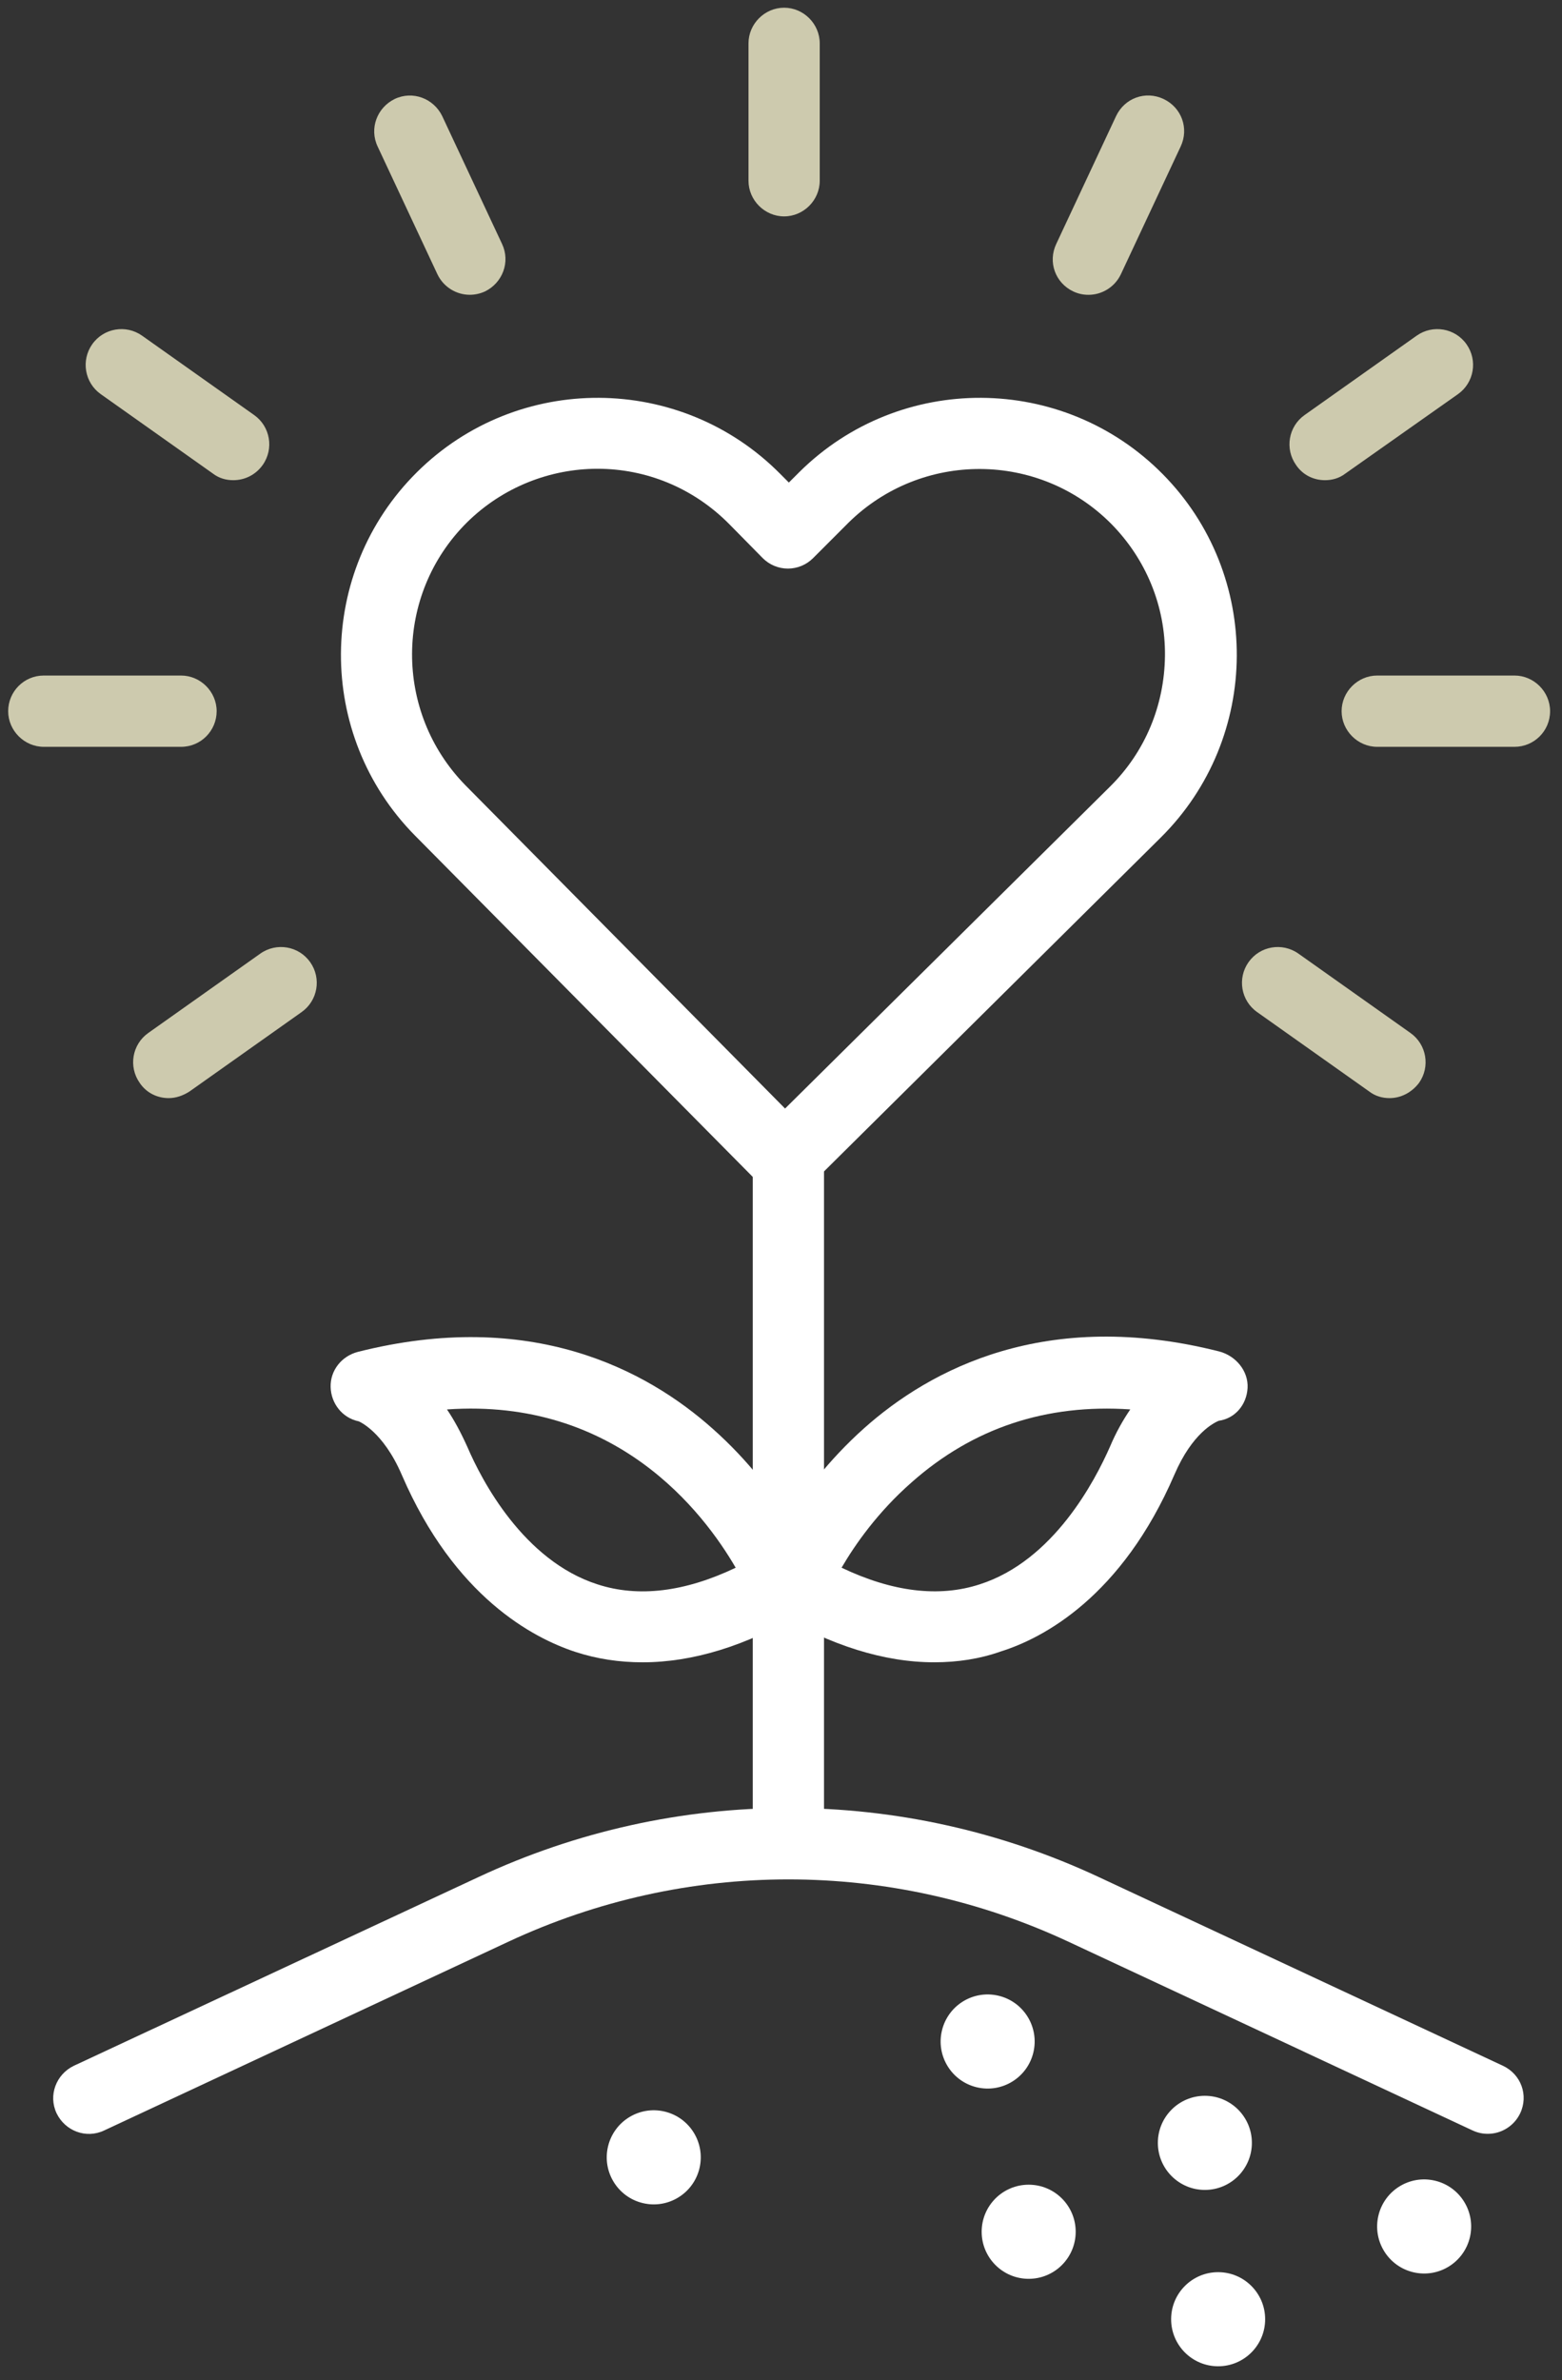
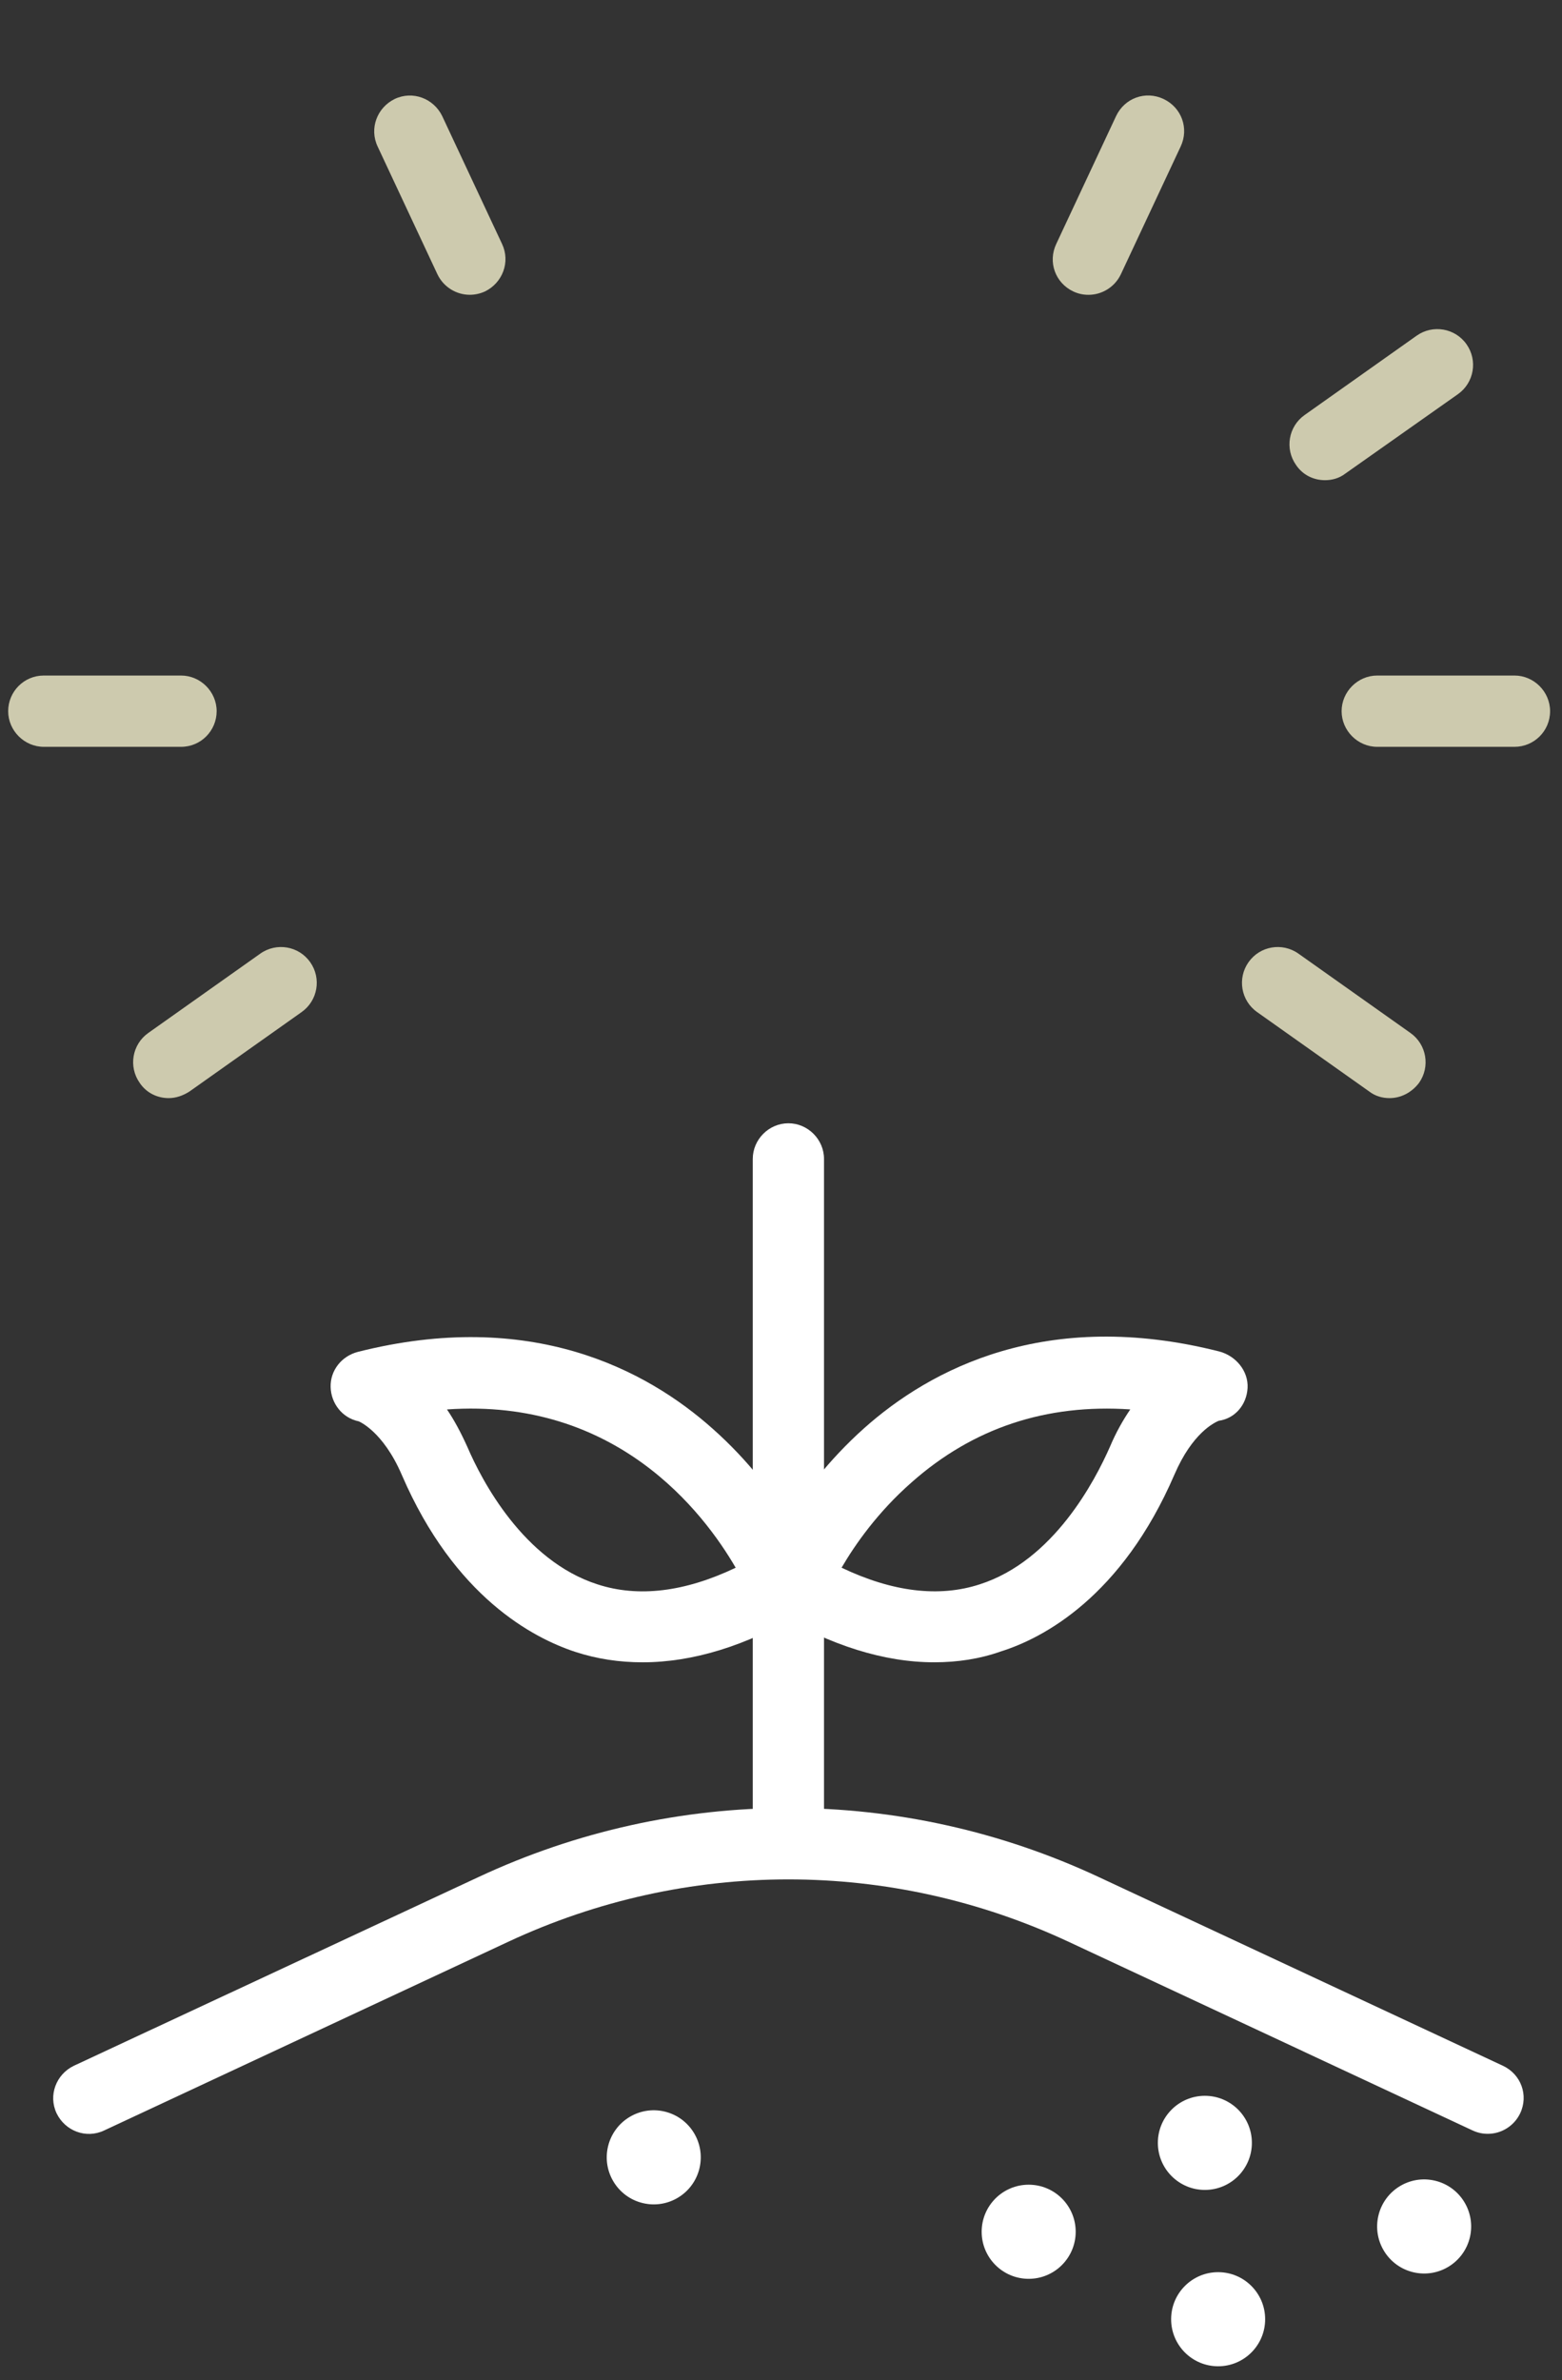
<svg xmlns="http://www.w3.org/2000/svg" width="109" height="166" viewBox="0 0 109 166" fill="none">
  <rect x="0" y="0" width="109" height="166" fill="#333333" stroke="none" />
-   <path d="M54.784 83.313C54.751 83.313 54.751 83.313 54.784 83.313C54.121 83.313 53.492 83.047 53.028 82.583L28.97 58.285C22.011 51.257 22.077 39.886 29.102 32.925C36.128 25.963 47.494 26.03 54.453 33.057L55.049 33.654L55.778 32.925C62.803 25.963 74.169 26.03 81.128 33.057C88.087 40.085 88.02 51.456 80.995 58.417L56.573 82.617C56.043 83.047 55.413 83.313 54.784 83.313ZM41.695 32.693C38.414 32.693 35.1 33.953 32.582 36.439C27.512 41.477 27.479 49.666 32.483 54.771L54.784 77.312L77.45 54.87C79.902 52.45 81.26 49.202 81.294 45.721C81.327 42.273 79.968 38.991 77.549 36.538C72.512 31.466 64.327 31.433 59.224 36.439L56.739 38.925C56.275 39.389 55.645 39.654 54.983 39.654C54.32 39.654 53.69 39.389 53.226 38.925L50.907 36.571C48.355 33.986 45.041 32.693 41.695 32.693Z" fill="white" />
  <path d="M55.016 129.688C53.657 129.688 52.53 128.561 52.53 127.202V80.826C52.53 79.466 53.657 78.339 55.016 78.339C56.374 78.339 57.501 79.466 57.501 80.826V127.202C57.501 128.561 56.407 129.688 55.016 129.688Z" fill="white" />
  <path d="M103.827 148.816C103.462 148.816 103.131 148.75 102.766 148.584L74.567 135.423C62.14 129.622 47.891 129.622 35.465 135.423L7.265 148.584C6.006 149.18 4.548 148.617 3.951 147.39C3.355 146.131 3.918 144.672 5.144 144.075L33.377 130.915C47.129 124.484 62.935 124.484 76.687 130.915L104.887 144.075C106.146 144.672 106.677 146.131 106.08 147.39C105.649 148.285 104.755 148.816 103.827 148.816Z" fill="white" />
-   <path d="M72.113 143.132C72.529 141.368 71.437 139.6 69.674 139.184C67.911 138.767 66.144 139.86 65.728 141.624C65.311 143.387 66.403 145.155 68.166 145.572C69.93 145.988 71.697 144.896 72.113 143.132Z" fill="white" />
  <path d="M84.078 152.729C85.89 152.729 87.359 151.259 87.359 149.447C87.359 147.634 85.89 146.165 84.078 146.165C82.267 146.165 80.798 147.634 80.798 149.447C80.798 151.259 82.267 152.729 84.078 152.729Z" fill="white" />
  <path d="M102.573 156.032C102.989 154.268 101.897 152.5 100.134 152.084C98.371 151.667 96.604 152.759 96.188 154.523C95.771 156.287 96.863 158.055 98.626 158.471C100.39 158.888 102.156 157.796 102.573 156.032Z" fill="white" />
  <path d="M85.004 165.028C86.816 165.028 88.285 163.559 88.285 161.746C88.285 159.934 86.816 158.465 85.004 158.465C83.192 158.465 81.724 159.934 81.724 161.746C81.724 163.559 83.192 165.028 85.004 165.028Z" fill="white" />
  <path d="M71.784 158.929C73.595 158.929 75.064 157.459 75.064 155.647C75.064 153.834 73.595 152.365 71.784 152.365C69.972 152.365 68.503 153.834 68.503 155.647C68.503 157.459 69.972 158.929 71.784 158.929Z" fill="white" />
  <path d="M48.813 151.211C49.229 149.447 48.138 147.679 46.374 147.262C44.611 146.846 42.844 147.938 42.428 149.702C42.011 151.466 43.103 153.234 44.867 153.65C46.63 154.067 48.397 152.974 48.813 151.211Z" fill="white" />
  <path d="M65.189 115.931C61.709 115.931 57.998 114.77 54.121 112.483C53.06 111.853 52.63 110.56 53.093 109.4C53.193 109.168 55.314 104.063 60.284 99.621C64.924 95.477 73.009 91.201 85.071 94.251C86.231 94.549 87.125 95.61 87.059 96.803C86.993 97.963 86.198 98.925 85.038 99.09C84.74 99.223 83.215 99.919 81.956 102.836C78.278 111.356 72.81 114.24 69.861 115.168C68.37 115.698 66.812 115.931 65.189 115.931ZM58.727 109.334C62.273 111.024 65.52 111.422 68.37 110.494C73.539 108.836 76.422 103.234 77.449 100.914C77.88 99.886 78.377 99.024 78.874 98.295C73.009 97.897 67.906 99.588 63.631 103.367C61.245 105.455 59.655 107.742 58.727 109.334Z" fill="white" />
  <path d="M44.843 115.932C43.22 115.932 41.662 115.7 40.138 115.203C37.222 114.242 31.721 111.391 28.043 102.871C26.717 99.788 25.027 99.125 25.027 99.125C23.901 98.893 23.105 97.899 23.072 96.739C23.039 95.578 23.834 94.584 24.961 94.285C37.023 91.236 45.108 95.512 49.748 99.656C54.718 104.065 56.839 109.203 56.938 109.435C57.402 110.562 56.972 111.888 55.911 112.518C52.034 114.805 48.323 115.932 44.843 115.932ZM31.191 98.297C31.688 99.026 32.152 99.888 32.616 100.915C33.61 103.236 36.526 108.838 41.695 110.496C44.545 111.424 47.793 111.026 51.338 109.336C49.085 105.457 42.988 97.468 31.191 98.297Z" fill="white" />
-   <path d="M54.718 15.091C53.359 15.091 52.232 13.964 52.232 12.605V3.024C52.232 1.665 53.359 0.538 54.718 0.538C56.076 0.538 57.203 1.665 57.203 3.024V12.605C57.203 13.964 56.076 15.091 54.718 15.091Z" fill="#CDCAAE" />
  <path d="M75.96 20.561C75.596 20.561 75.264 20.495 74.9 20.329C73.64 19.733 73.11 18.274 73.707 17.014L77.882 8.097C78.478 6.837 79.936 6.307 81.196 6.904C82.455 7.5 82.985 8.959 82.389 10.219L78.213 19.136C77.783 20.031 76.888 20.561 75.96 20.561Z" fill="#CDCAAE" />
  <path d="M92.461 33.489C91.666 33.489 90.904 33.124 90.44 32.428C89.645 31.301 89.91 29.743 91.036 28.947L98.857 23.411C99.983 22.616 101.541 22.881 102.336 24.008C103.131 25.135 102.866 26.693 101.74 27.489L93.886 33.025C93.455 33.356 92.958 33.489 92.461 33.489Z" fill="#CDCAAE" />
  <path d="M96.968 76.584C96.471 76.584 95.974 76.451 95.543 76.119L87.723 70.583C86.596 69.788 86.331 68.23 87.126 67.103C87.922 65.975 89.479 65.71 90.606 66.506L98.426 72.042C99.553 72.838 99.818 74.396 99.023 75.523C98.493 76.219 97.73 76.584 96.968 76.584Z" fill="#CDCAAE" />
  <path d="M105.683 52.085H96.106C94.748 52.085 93.621 50.958 93.621 49.599C93.621 48.24 94.748 47.113 96.106 47.113H105.683C107.042 47.113 108.168 48.24 108.168 49.599C108.168 50.991 107.042 52.085 105.683 52.085Z" fill="#CDCAAE" />
  <path d="M32.78 20.559C31.852 20.559 30.958 20.029 30.527 19.134L26.352 10.217C25.755 8.957 26.319 7.498 27.544 6.902C28.804 6.305 30.262 6.868 30.858 8.095L35.034 17.012C35.63 18.272 35.067 19.731 33.841 20.327C33.476 20.493 33.112 20.559 32.78 20.559Z" fill="#CDCAAE" />
-   <path d="M16.278 33.489C15.781 33.489 15.284 33.356 14.853 33.025L7.032 27.489C5.906 26.693 5.641 25.135 6.436 24.008C7.231 22.881 8.789 22.616 9.915 23.411L17.736 28.947C18.862 29.743 19.128 31.301 18.332 32.428C17.835 33.124 17.073 33.489 16.278 33.489Z" fill="#CDCAAE" />
  <path d="M11.771 76.584C10.976 76.584 10.213 76.219 9.749 75.523C8.954 74.396 9.219 72.838 10.346 72.042L18.166 66.506C19.293 65.71 20.85 65.975 21.646 67.103C22.441 68.23 22.176 69.788 21.049 70.583L13.229 76.119C12.765 76.418 12.268 76.584 11.771 76.584Z" fill="#CDCAAE" />
  <path d="M3.057 52.085C1.698 52.085 0.571 50.958 0.571 49.599C0.571 48.24 1.665 47.113 3.057 47.113H12.633C13.992 47.113 15.118 48.24 15.118 49.599C15.118 50.958 14.025 52.085 12.633 52.085H3.057Z" fill="#CDCAAE" />
</svg>